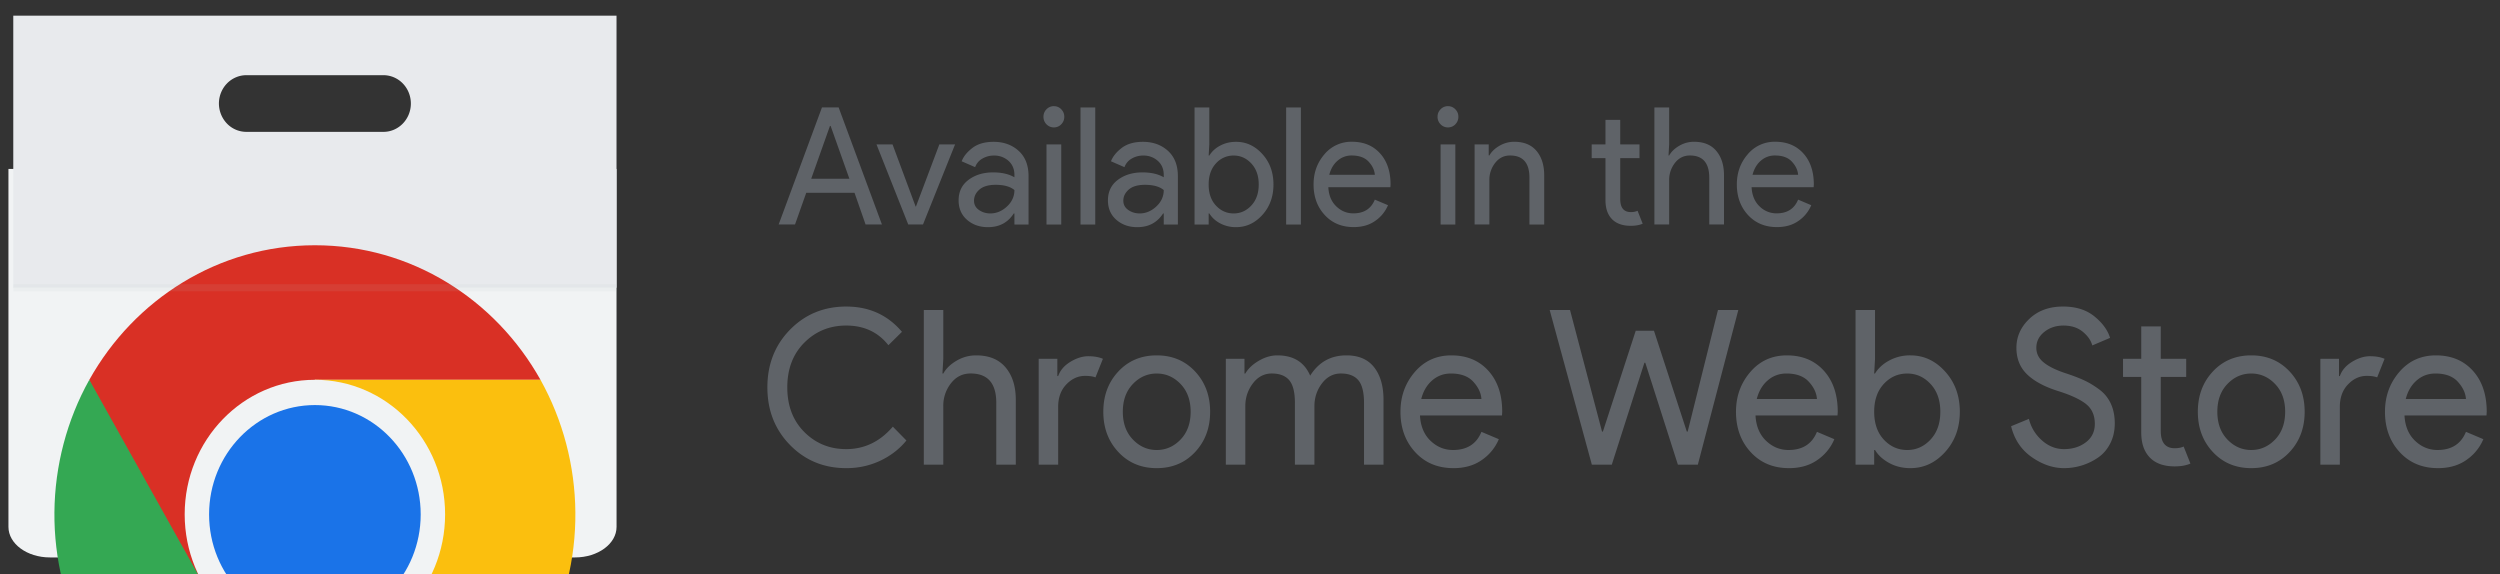
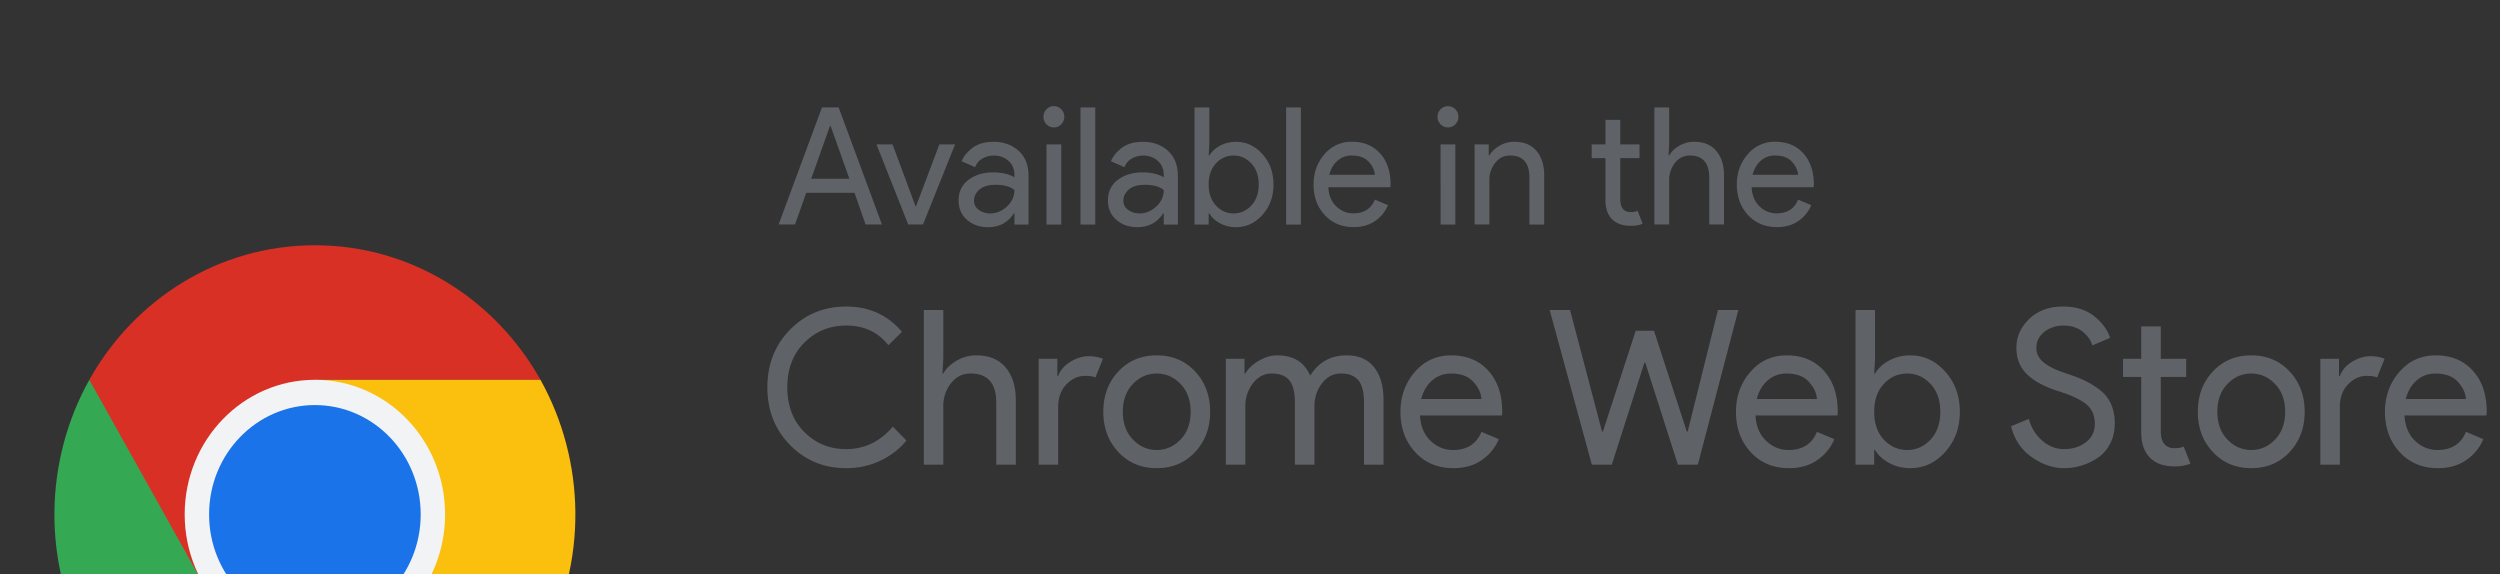
<svg xmlns="http://www.w3.org/2000/svg" width="148" height="34" fill="none">
  <rect width="100%" height="100%" fill="#333333" stroke="none" />
-   <path d="M36.498 10H.5v21.193C.5 32.19 1.599 33 2.956 33h31.088c1.355 0 2.456-.809 2.456-1.807L36.498 10z" fill="#F1F3F4" />
-   <path fill-rule="evenodd" clip-rule="evenodd" d="M36.498.928H.786v16.106h35.712V.928zM14.584 7.806h8.115c.898 0 1.624-.753 1.624-1.677 0-.22-.042-.439-.124-.643a1.682 1.682 0 00-.352-.544 1.62 1.62 0 00-.526-.363 1.578 1.578 0 00-.622-.128h-8.115c-.213 0-.424.043-.621.128a1.62 1.62 0 00-.527.363c-.151.156-.27.34-.352.544a1.722 1.722 0 00.352 1.829 1.59 1.59 0 001.148.491z" fill="#E8EAED" />
  <path d="M5.287 22.484l2.126 6.702 4.554 5.25 6.675-11.95 13.354-.002c-2.667-4.763-7.648-7.965-13.354-7.965-5.707 0-10.688 3.202-13.355 7.965z" fill="#D93025" />
  <path d="M18.64 46.39l4.552-5.253 2.124-6.7H11.964L5.287 22.484c-2.657 4.768-2.852 10.83.002 15.936 2.853 5.108 8.029 7.965 13.35 7.97z" fill="url(#d)" />
  <path d="M31.996 22.484H18.642l6.677 11.95-6.677 11.953c5.323-.005 10.5-2.862 13.352-7.969 2.854-5.107 2.66-11.166.002-15.934z" fill="url(#e)" />
  <path d="M18.642 38.418c4.257 0 7.708-3.567 7.708-7.967 0-4.4-3.451-7.967-7.708-7.967-4.258 0-7.709 3.567-7.709 7.967 0 4.4 3.451 7.967 7.709 7.967z" fill="#F1F3F4" />
  <path d="M18.642 36.928c3.459 0 6.263-2.898 6.263-6.474 0-3.575-2.804-6.474-6.263-6.474-3.46 0-6.264 2.899-6.264 6.474 0 3.576 2.804 6.474 6.264 6.474z" fill="#1A73E8" />
-   <path opacity=".1" d="M.786 17.033h35.712v.21H.786v-.21zm0-.21h35.712v.208H.786v-.209z" fill="#BDC1C6" />
  <path d="M50.096 27.714c-1.321 0-2.43-.456-3.325-1.369-.895-.912-1.342-2.05-1.342-3.414 0-1.364.447-2.503 1.342-3.415.895-.912 2.004-1.368 3.325-1.368 1.356 0 2.455.499 3.3 1.496l-.803.793c-.61-.776-1.443-1.164-2.497-1.164-.978 0-1.804.337-2.478 1.01-.673.674-1.01 1.556-1.01 2.648 0 1.091.337 1.974 1.01 2.647.674.674 1.5 1.01 2.478 1.01 1.08 0 2-.443 2.76-1.33l.804.82c-.41.502-.924.9-1.543 1.195a4.652 4.652 0 01-2.02.44zm5.747-9.362v2.89l-.05.87h.05c.167-.298.431-.552.79-.761.36-.21.745-.313 1.155-.313.761 0 1.343.238 1.744.716.402.477.603 1.117.603 1.918v3.837H58.98V23.85c0-1.16-.506-1.74-1.518-1.74-.477 0-.866.195-1.167.583a2.138 2.138 0 00-.452 1.349v3.466H54.69v-9.157h1.154zm6.801 9.157H61.49v-6.267h1.104v1.023h.05c.117-.34.358-.622.721-.844.364-.221.718-.332 1.06-.332.344 0 .632.05.867.153l-.44 1.1c-.15-.06-.355-.09-.614-.09-.419 0-.789.169-1.111.506-.322.336-.483.778-.483 1.323v3.428zm4.423-1.489c.397.413.868.62 1.411.62.544 0 1.014-.207 1.412-.62.397-.414.596-.961.596-1.644 0-.682-.199-1.23-.596-1.643-.398-.414-.868-.62-1.412-.62-.543 0-1.014.206-1.411.62-.397.413-.596.96-.596 1.643s.198 1.23.596 1.643zm-.86-4.03c.594-.634 1.351-.952 2.271-.952.92 0 1.677.318 2.272.953.593.635.89 1.43.89 2.385 0 .955-.297 1.75-.89 2.385-.595.636-1.352.953-2.272.953-.92 0-1.677-.317-2.27-.953-.595-.635-.892-1.43-.892-2.385 0-.955.297-1.75.891-2.385zm6.362 5.519v-6.267h1.104v.87h.05c.176-.299.446-.552.81-.761.364-.21.725-.313 1.085-.313.954 0 1.602.4 1.945 1.202.502-.802 1.217-1.202 2.145-1.202.728 0 1.276.236 1.644.71.368.472.552 1.114.552 1.924v3.837H80.75V23.85c0-.63-.113-1.078-.339-1.343-.226-.264-.569-.396-1.029-.396-.452 0-.826.196-1.123.588-.297.392-.445.84-.445 1.343v3.466h-1.155V23.85c0-.63-.113-1.078-.338-1.343-.226-.264-.57-.396-1.03-.396-.451 0-.825.196-1.122.588-.297.392-.446.84-.446 1.343v3.466H72.57zm15.132-3.888c-.025-.358-.186-.699-.483-1.023-.297-.324-.738-.486-1.324-.486-.426 0-.796.137-1.11.41-.313.272-.53.639-.646 1.1H87.7zm-1.656 4.093c-.928 0-1.684-.315-2.265-.947-.581-.63-.872-1.427-.872-2.391 0-.912.282-1.697.847-2.353.565-.657 1.286-.985 2.165-.985.912 0 1.641.303 2.189.908s.822 1.415.822 2.43l-.013.218h-4.855c.033.63.24 1.13.62 1.496.381.366.827.55 1.337.55.828 0 1.389-.358 1.681-1.075l1.03.435a2.808 2.808 0 01-.992 1.222c-.46.328-1.025.492-1.694.492zm16.864-9.362l-2.397 9.157h-1.18l-1.931-6.037h-.051l-1.932 6.037h-1.18l-2.497-9.157h1.205l1.895 7.2h.05l1.945-5.973h1.079l1.945 5.973h.05l1.794-7.2h1.205zm4.655 5.269c-.025-.358-.186-.699-.483-1.023-.297-.324-.738-.486-1.324-.486-.426 0-.797.137-1.11.41-.314.272-.529.639-.646 1.1h3.563zm-1.656 4.093c-.929 0-1.684-.315-2.265-.947-.581-.63-.872-1.427-.872-2.391 0-.912.282-1.697.847-2.353.564-.657 1.286-.985 2.164-.985.912 0 1.642.303 2.19.908s.822 1.415.822 2.43l-.013.218h-4.855c.033.63.24 1.13.621 1.496.38.366.825.55 1.336.55.828 0 1.389-.358 1.681-1.075l1.029.435a2.8 2.8 0 01-.991 1.222c-.46.328-1.025.492-1.694.492zm7.001-1.074c.536 0 .996-.207 1.381-.62.385-.414.577-.961.577-1.644 0-.682-.192-1.23-.577-1.643-.385-.414-.845-.62-1.381-.62-.544 0-1.005.204-1.386.613-.381.41-.571.96-.571 1.65s.19 1.24.571 1.65c.381.409.842.614 1.386.614zm.189 1.074c-.469 0-.889-.102-1.261-.307-.373-.204-.651-.46-.835-.767h-.05v.87h-1.104v-9.158h1.154v2.89l-.05.87h.05c.184-.306.462-.563.835-.767a2.572 2.572 0 011.261-.307c.794 0 1.481.32 2.057.96.578.639.867 1.432.867 2.378 0 .946-.289 1.74-.867 2.379-.576.64-1.263.959-2.057.959zm9.097 0c-.653 0-1.291-.217-1.914-.652-.623-.435-1.031-1.045-1.223-1.83l1.054-.434c.125.503.382.927.771 1.273.389.345.826.517 1.312.517.501 0 .93-.134 1.286-.402.355-.269.533-.634.533-1.094 0-.511-.178-.905-.533-1.183-.356-.277-.919-.535-1.688-.774-.795-.255-1.397-.586-1.807-.99-.41-.405-.614-.924-.614-1.554 0-.657.255-1.229.765-1.714.51-.486 1.175-.73 1.995-.73.761 0 1.38.195 1.857.583.477.388.786.812.928 1.272l-1.054.448c-.075-.29-.261-.559-.558-.806-.297-.247-.679-.371-1.148-.371-.443 0-.822.126-1.136.378-.313.25-.47.564-.47.94 0 .34.144.628.433.863.288.234.713.445 1.274.633.442.145.813.285 1.11.422.297.136.598.317.903.543.306.226.535.508.69.845.155.337.233.726.233 1.17 0 .443-.09.84-.27 1.189-.18.35-.419.627-.716.831a3.552 3.552 0 01-2.013.627zm6.55-.104c-.644 0-1.136-.174-1.475-.524-.339-.35-.508-.844-.508-1.484v-3.286h-1.079V21.24h1.079v-1.918h1.155v1.918h1.505v1.075h-1.505v3.197c0 .682.276 1.023.828 1.023.209 0 .384-.034.527-.102l.401 1.01c-.251.111-.56.166-.928.166zm3.118-1.59c.397.413.867.62 1.411.62s1.014-.207 1.412-.62c.397-.414.596-.961.596-1.644 0-.682-.199-1.23-.596-1.643-.398-.414-.868-.62-1.412-.62-.544 0-1.014.206-1.411.62-.398.413-.596.96-.596 1.643s.198 1.23.596 1.643zm-.86-4.03c.594-.634 1.351-.952 2.271-.952.92 0 1.677.318 2.271.953.594.635.891 1.43.891 2.385 0 .955-.297 1.75-.891 2.385-.594.636-1.351.953-2.271.953-.92 0-1.677-.317-2.271-.953-.594-.635-.891-1.43-.891-2.385 0-.955.297-1.75.891-2.385zm7.516 5.519h-1.154v-6.267h1.104v1.023h.05c.117-.34.358-.622.721-.844.364-.221.718-.332 1.061-.332.343 0 .631.05.866.153l-.439 1.1c-.151-.06-.356-.09-.616-.09-.418 0-.788.169-1.11.506-.322.336-.483.778-.483 1.323v3.428zm7.466-3.888c-.025-.358-.187-.699-.484-1.023-.296-.324-.738-.486-1.323-.486-.427 0-.797.137-1.111.41-.313.272-.529.639-.646 1.1h3.564zm-1.657 4.093c-.928 0-1.683-.315-2.265-.947-.581-.63-.872-1.427-.872-2.391 0-.912.283-1.697.847-2.353.565-.657 1.287-.985 2.165-.985.912 0 1.642.303 2.189.908.548.605.822 1.415.822 2.43l-.012.218h-4.856c.033.63.24 1.13.621 1.496.381.366.826.55 1.336.55.828 0 1.389-.358 1.682-1.075l1.029.435a2.803 2.803 0 01-.992 1.222c-.46.328-1.025.492-1.694.492zM48.023 10.58h2.26l-1.11-3.126h-.039l-1.11 3.126zm-1.927 2.71l2.564-6.93h.987l2.564 6.93h-.969l-.655-1.878H47.73l-.665 1.878h-.968zm7.672 0l-1.88-4.742h.95l1.367 3.677h.02l1.385-3.677h.931l-1.9 4.742h-.873zm4.862-.655c.36 0 .688-.137.983-.411.294-.274.441-.599.441-.973-.246-.206-.617-.31-1.11-.31-.425 0-.745.094-.96.28-.215.188-.322.407-.322.659 0 .232.098.416.294.552.196.136.42.203.674.203zm-.142.813c-.494 0-.907-.145-1.24-.435-.332-.291-.498-.675-.498-1.152 0-.516.196-.921.589-1.215.392-.293.876-.44 1.453-.44.512 0 .933.096 1.262.29v-.136c0-.348-.117-.627-.35-.837a1.25 1.25 0 00-.865-.314 1.32 1.32 0 00-.688.184.945.945 0 00-.423.503l-.798-.348c.108-.284.32-.547.637-.79.316-.241.734-.362 1.253-.362.595 0 1.089.177 1.481.532.393.355.589.855.589 1.5v2.865h-.836v-.658h-.038c-.348.542-.858.813-1.528.813zm4.338-.156h-.873V8.55h.873v4.742zm0-5.933a.59.59 0 01-.436.184.59.59 0 01-.437-.184.613.613 0 01-.18-.445c0-.174.06-.323.18-.445a.588.588 0 01.437-.184c.17 0 .316.061.436.184.12.122.18.27.18.445 0 .174-.06.322-.18.445zm2.013 5.933h-.873v-6.93h.873v6.93zm2.631-.657c.36 0 .688-.137.983-.411.294-.274.441-.599.441-.973-.247-.206-.617-.31-1.11-.31-.425 0-.745.094-.96.28-.215.188-.323.407-.323.659 0 .232.098.416.295.552.196.136.42.203.674.203zm-.142.813c-.494 0-.907-.145-1.24-.435-.332-.291-.498-.675-.498-1.152 0-.516.196-.921.589-1.215.392-.293.876-.44 1.452-.44.513 0 .934.096 1.263.29v-.136c0-.348-.117-.627-.351-.837a1.25 1.25 0 00-.864-.314 1.32 1.32 0 00-.689.184.944.944 0 00-.422.503l-.798-.348c.108-.284.32-.547.636-.79.317-.241.735-.362 1.254-.362.595 0 1.089.177 1.481.532.392.355.589.855.589 1.5v2.865h-.836v-.658h-.038c-.348.542-.858.813-1.528.813zm5.706-.813c.405 0 .753-.156 1.045-.47.29-.312.437-.727.437-1.243 0-.516-.146-.93-.437-1.244-.292-.313-.64-.47-1.045-.47a1.38 1.38 0 00-1.05.466c-.287.31-.431.725-.431 1.248s.144.939.432 1.248c.288.31.638.465 1.05.465zm.143.813a1.96 1.96 0 01-.955-.232 1.625 1.625 0 01-.631-.581h-.038v.658h-.836v-6.93h.874v2.188l-.038.658h.038a1.62 1.62 0 01.631-.58c.282-.156.6-.233.955-.233.6 0 1.12.242 1.557.726.437.484.655 1.084.655 1.8s-.218 1.316-.655 1.8c-.437.484-.956.726-1.557.726zm3.836-.156h-.873v-6.93h.873v6.93zm4.377-2.945c-.019-.27-.14-.529-.365-.774-.225-.245-.56-.368-1.002-.368a1.24 1.24 0 00-.84.31c-.238.206-.4.484-.49.832h2.698zm-1.253 3.097c-.703 0-1.274-.238-1.714-.716-.44-.477-.66-1.08-.66-1.81 0-.69.214-1.284.64-1.78a2.067 2.067 0 011.639-.746c.69 0 1.242.23 1.657.687.415.458.622 1.072.622 1.839l-.01.165h-3.674c.025.477.181.855.47 1.132.287.277.624.416 1.01.416.628 0 1.052-.271 1.273-.813l.78.33a2.12 2.12 0 01-.751.924c-.348.248-.776.372-1.282.372zm6.019-.152h-.873V8.55h.873v4.742zm0-5.933a.59.59 0 01-.436.184.59.59 0 01-.437-.184.613.613 0 01-.18-.445c0-.174.06-.323.18-.445a.588.588 0 01.437-.184c.17 0 .316.061.436.184.12.122.18.27.18.445 0 .174-.06.322-.18.445zm1.976 1.189v.657h.038c.126-.225.326-.417.598-.575.272-.158.564-.237.874-.237.576 0 1.016.18 1.32.542.303.361.455.845.455 1.451v2.904h-.874v-2.768c0-.877-.382-1.317-1.148-1.317-.36 0-.655.147-.883.441a1.618 1.618 0 00-.342 1.021v2.623h-.874V8.548h.836zm8.412 4.82c-.487 0-.859-.132-1.115-.396-.257-.265-.385-.64-.385-1.123V9.36h-.816v-.81h.816V7.097h.874v1.452h1.14v.812h-1.14v2.42c0 .516.209.774.626.774a.921.921 0 00.4-.077l.303.765c-.19.083-.424.125-.703.125zm2.27-7.008v2.188l-.038.657h.038c.127-.225.326-.417.598-.575a1.71 1.71 0 01.874-.237c.576 0 1.016.18 1.319.542.305.361.456.845.456 1.451v2.904h-.873v-2.768c0-.877-.383-1.317-1.149-1.317-.36 0-.655.147-.883.441a1.618 1.618 0 00-.342 1.021v2.623h-.874V6.36h.874zm7.634 3.987c-.019-.27-.141-.529-.365-.774-.225-.245-.56-.368-1.002-.368a1.24 1.24 0 00-.841.31c-.237.206-.4.484-.489.832h2.697zm-1.253 3.097c-.703 0-1.274-.238-1.714-.716-.44-.477-.66-1.08-.66-1.81 0-.69.213-1.284.64-1.78a2.066 2.066 0 011.638-.746c.691 0 1.243.23 1.657.687.415.458.622 1.072.622 1.839l-.009.165h-3.675c.025.477.182.855.47 1.132a1.41 1.41 0 001.011.416c.627 0 1.051-.271 1.273-.813l.779.33a2.12 2.12 0 01-.75.924c-.349.248-.776.372-1.282.372z" fill="#5F6368" />
  <defs>
    <linearGradient id="c" x1="5.287" y1="1010.37" x2="2676.16" y2="1010.37" gradientUnits="userSpaceOnUse">
      <stop stop-color="#D93025" />
      <stop offset="1" stop-color="#EA4335" />
    </linearGradient>
    <linearGradient id="d" x1="1659.13" y1="2313.25" x2="287.784" y2="14.412" gradientUnits="userSpaceOnUse">
      <stop stop-color="#1E8E3E" />
      <stop offset="1" stop-color="#34A853" />
    </linearGradient>
    <linearGradient id="e" x1="942.318" y1="19.281" x2="-265.008" y2="2043.22" gradientUnits="userSpaceOnUse">
      <stop stop-color="#FBBC04" />
      <stop offset="1" stop-color="#FCC934" />
    </linearGradient>
  </defs>
</svg>